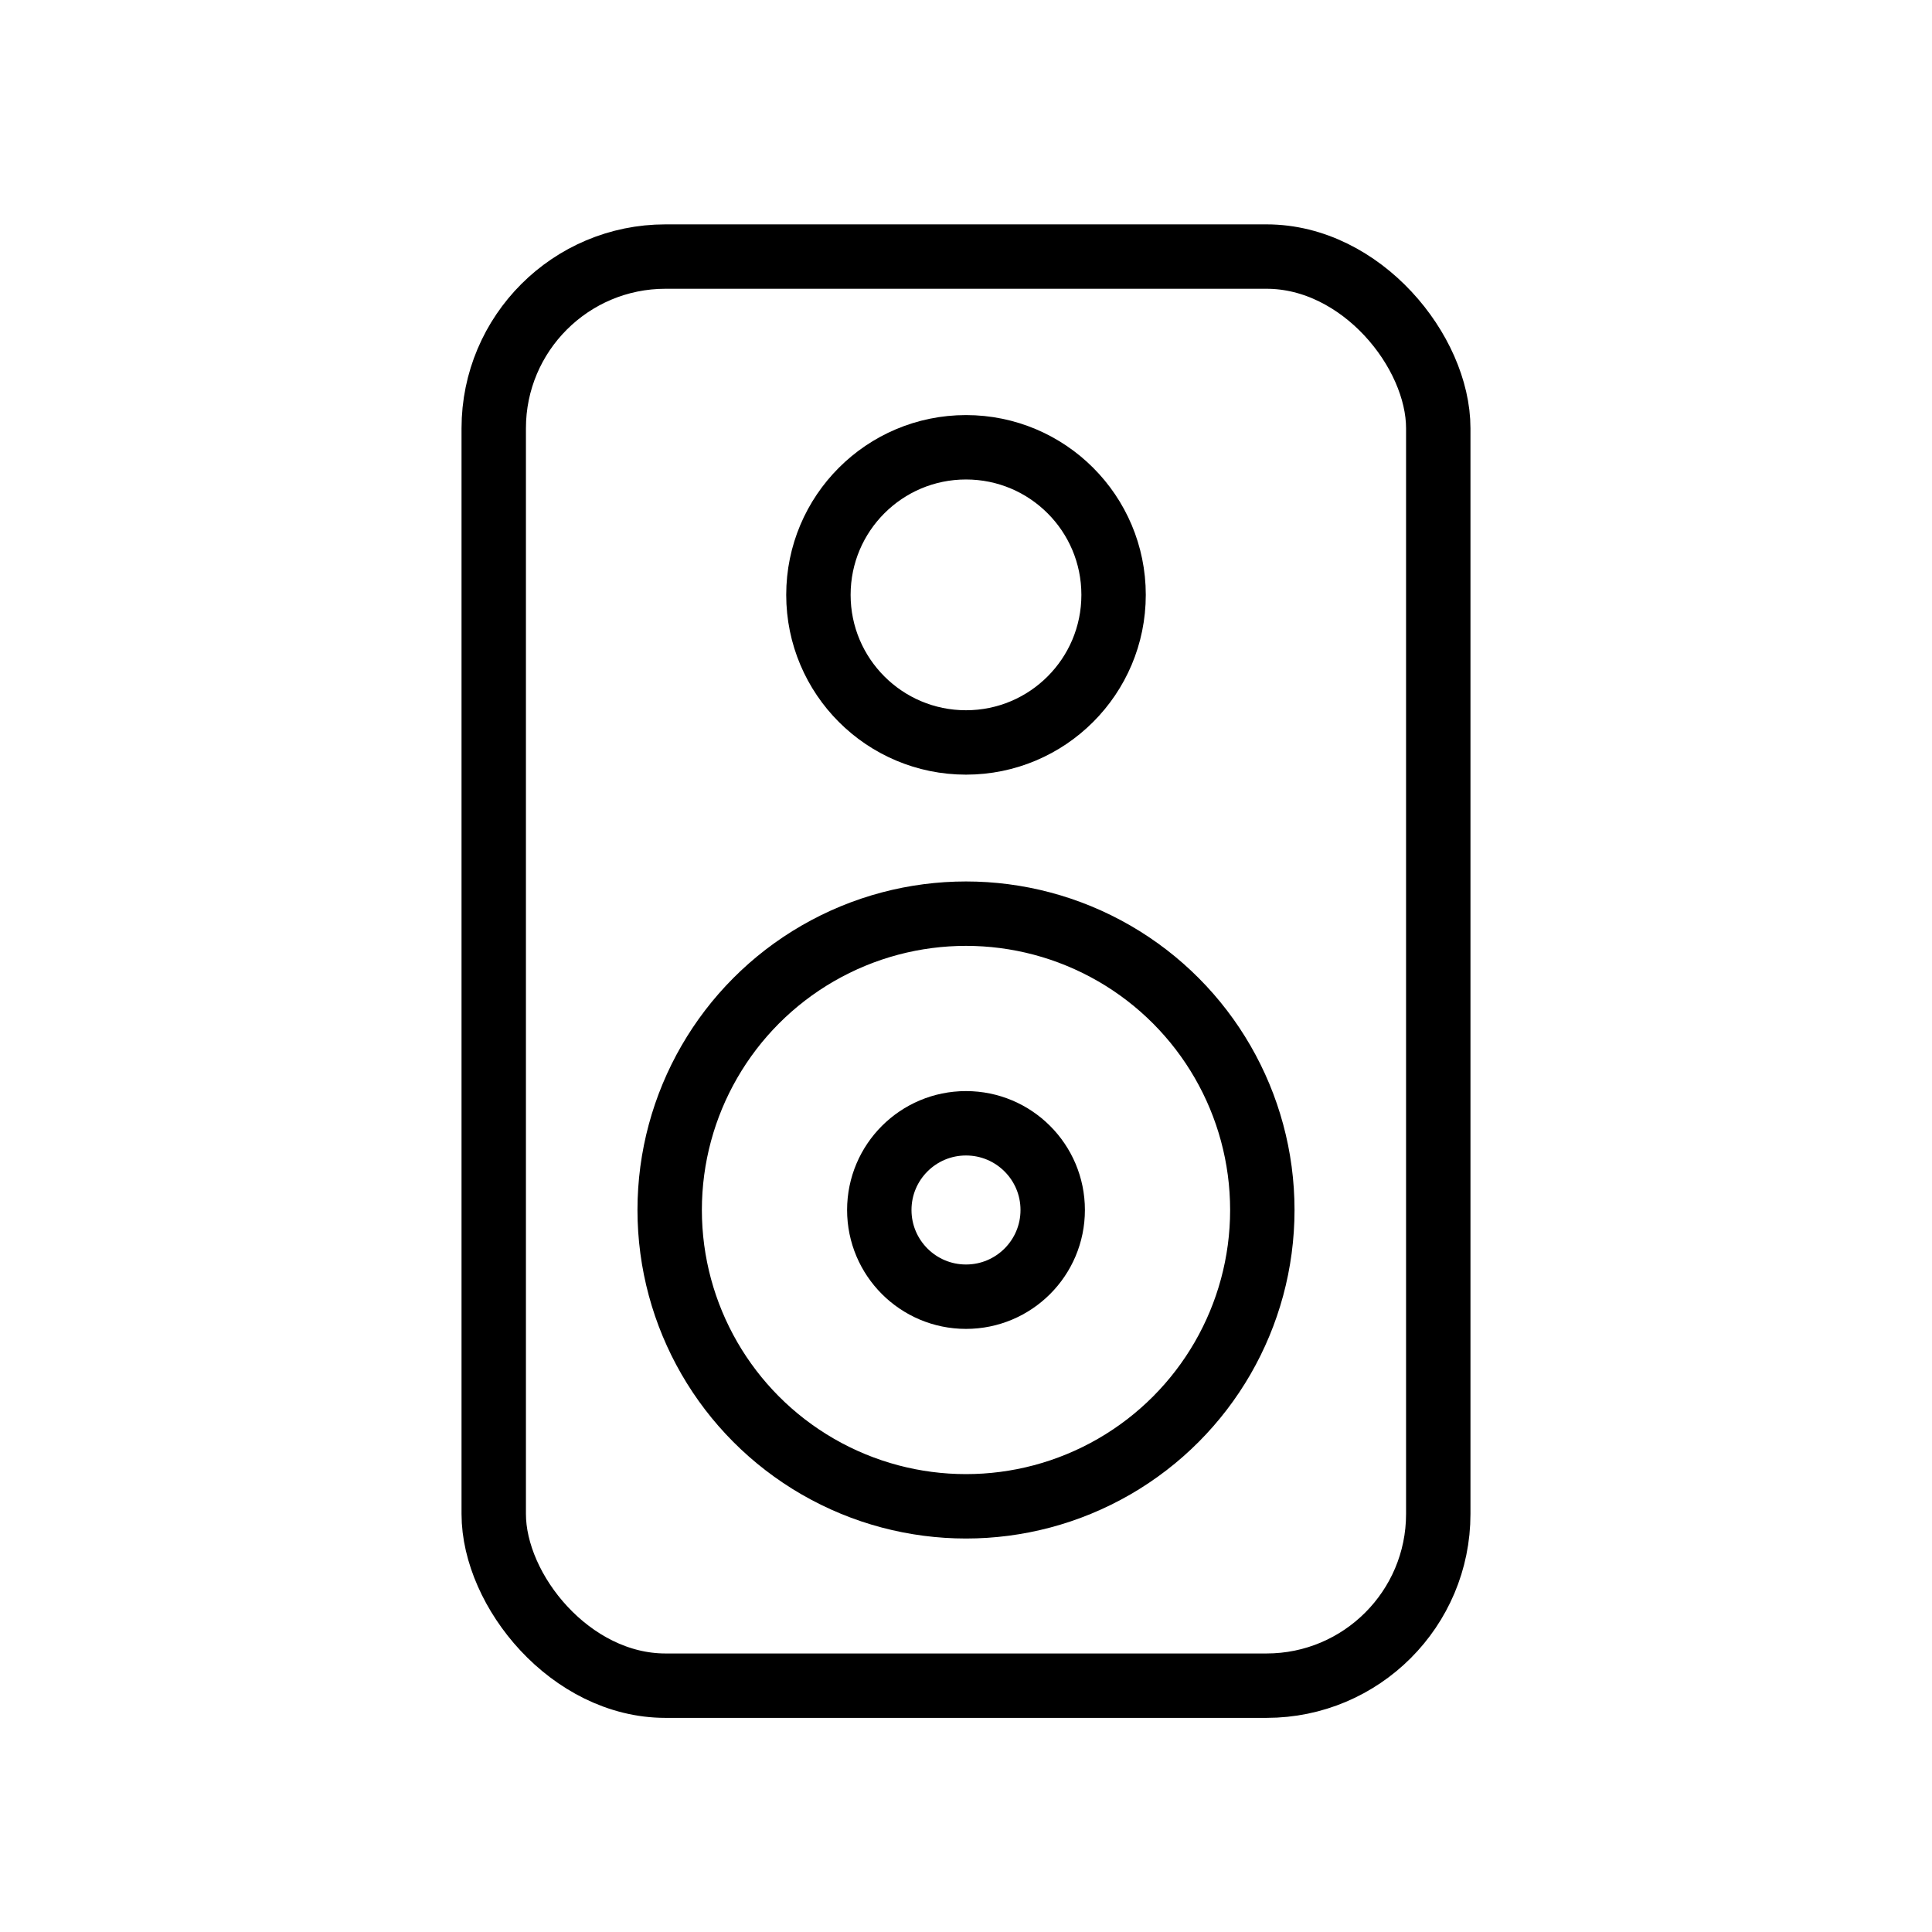
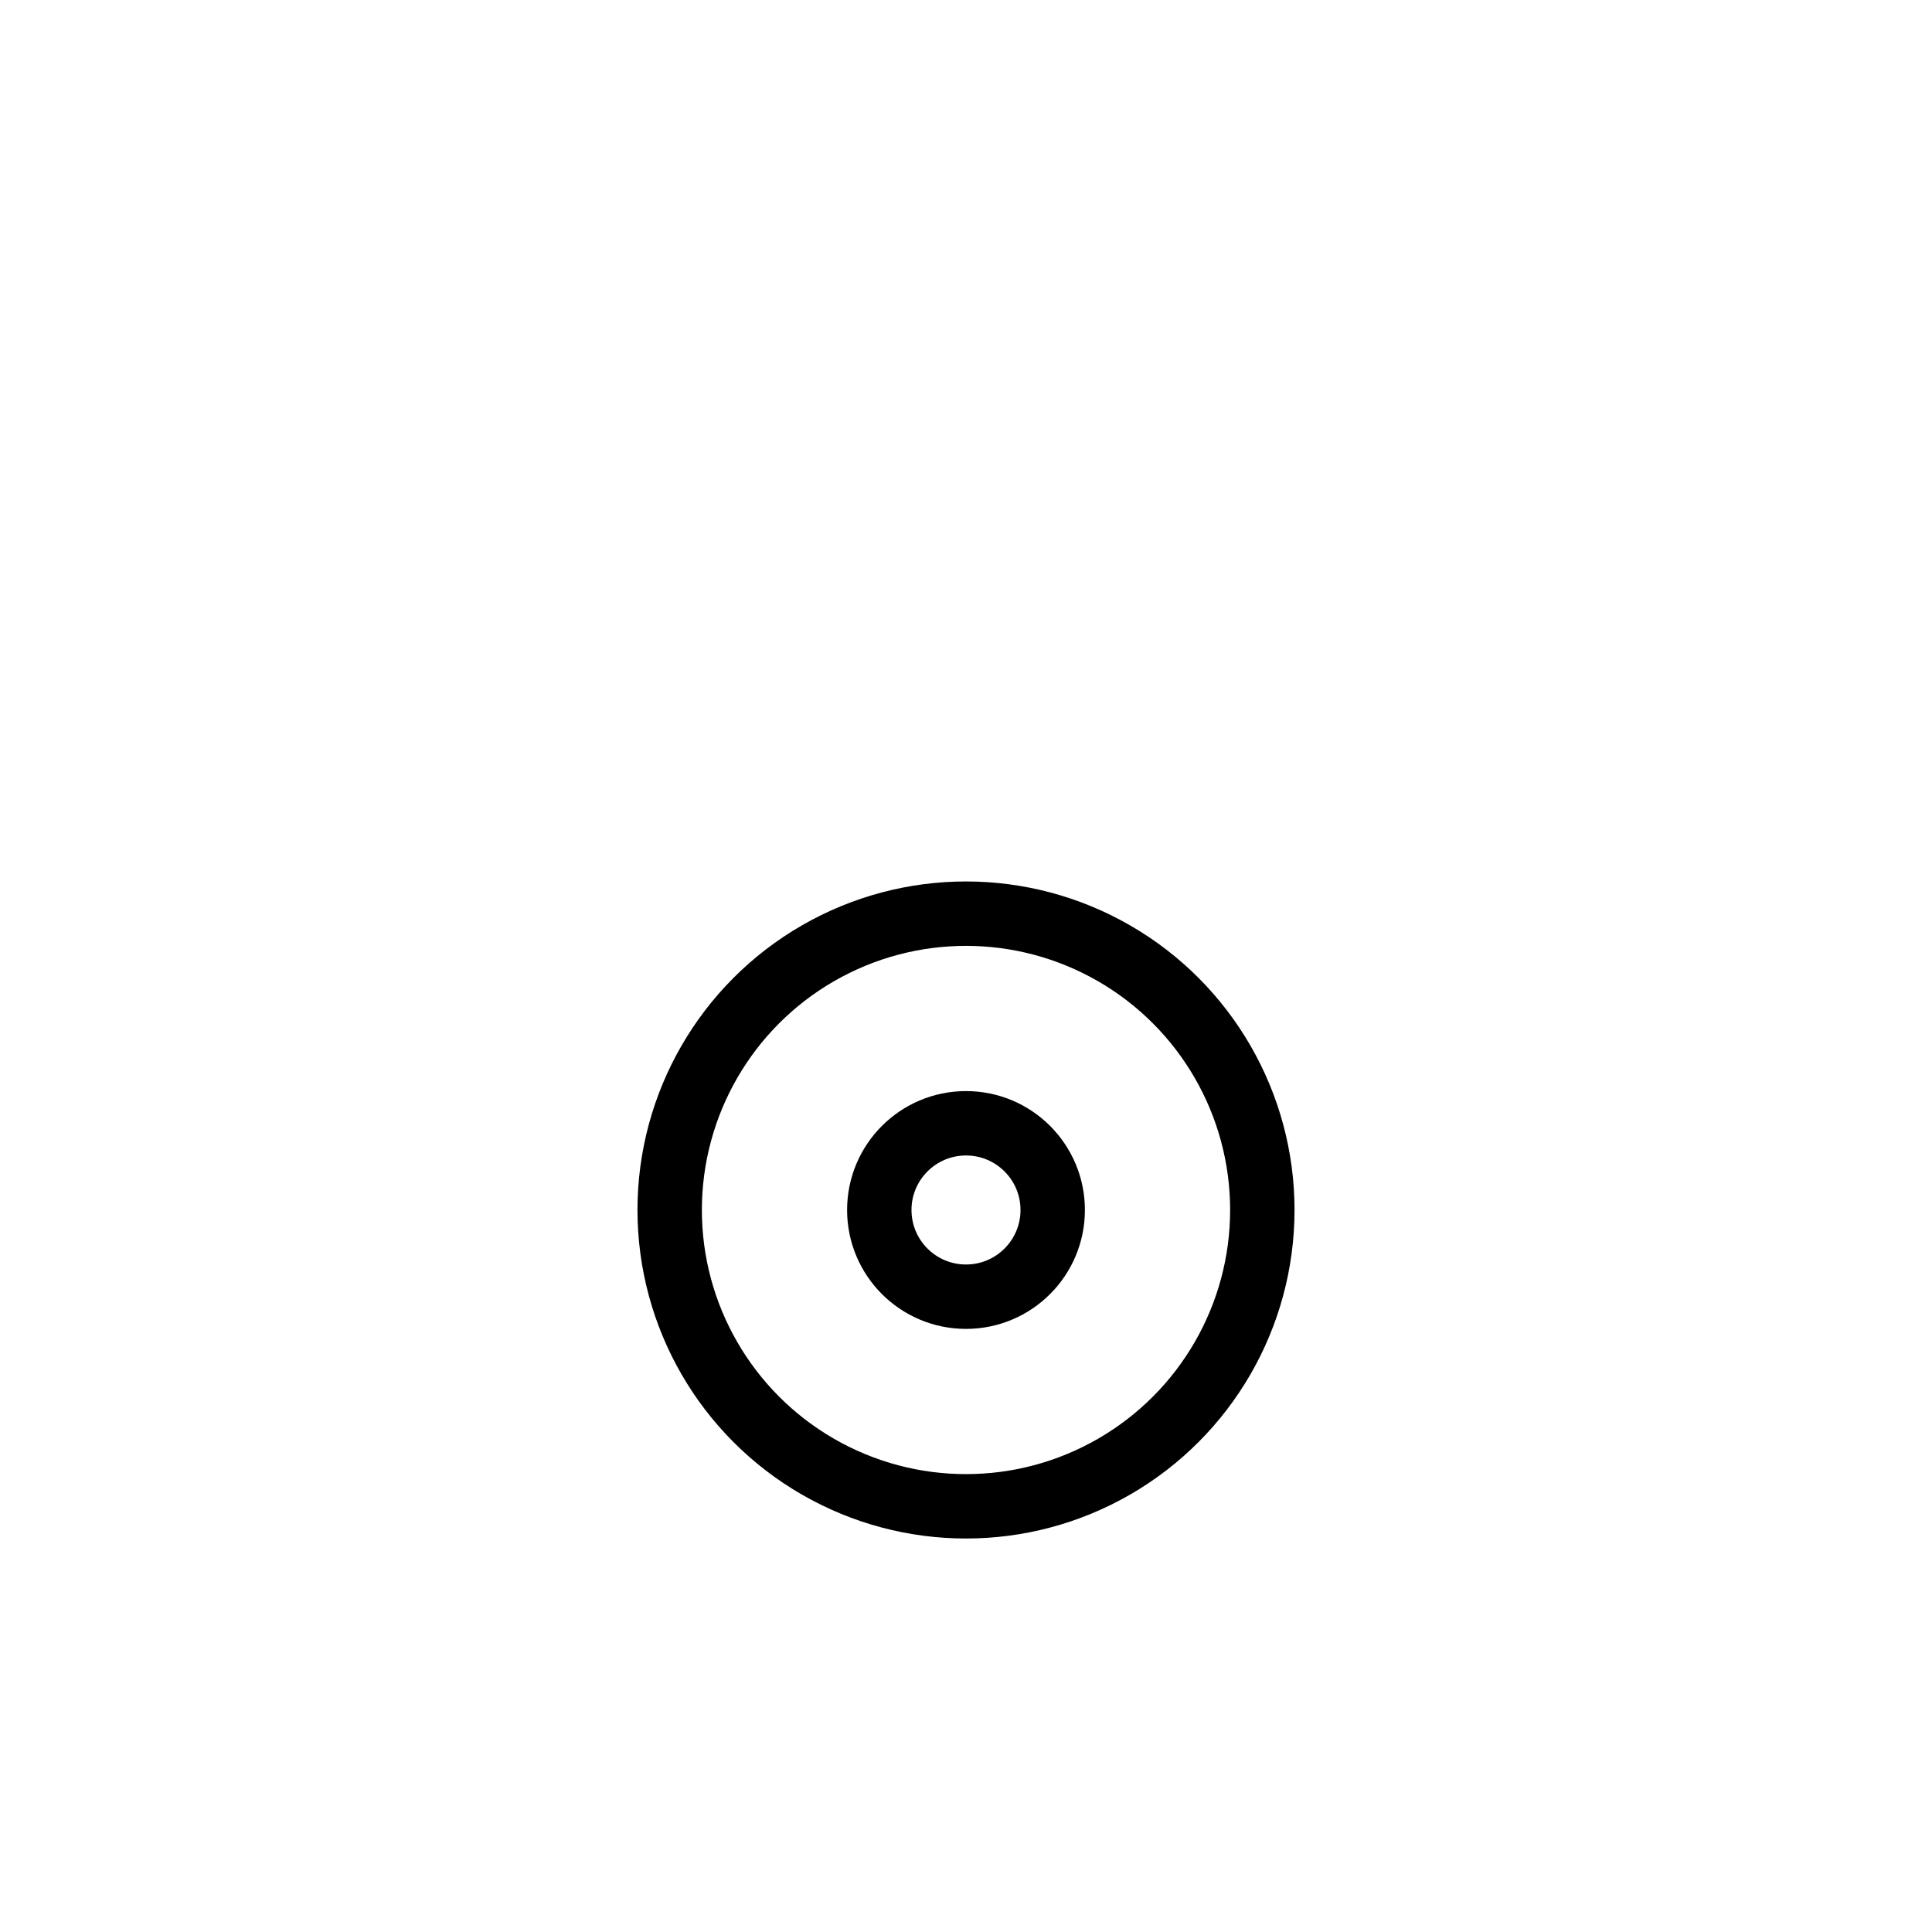
<svg xmlns="http://www.w3.org/2000/svg" width="90px" height="90px" viewBox="0 0 90 90" version="1.1">
  <title>speakers_on_deck copy 3</title>
  <desc>Created with Sketch.</desc>
  <defs />
  <g id="Symbols" stroke="none" stroke-width="1" fill="none" fill-rule="evenodd">
    <g id="speakers_on_deck-copy-3" stroke="#000000" stroke-width="3">
      <g id="Group-2" transform="translate(21, 9.5)">
-         <rect id="Rectangle-26" x="2" y="2.452" width="44" height="66.573" rx="8" />
-         <circle id="Oval-32" cx="24" cy="18.211" r="6.875" />
        <g id="Group" transform="translate(10, 33)">
          <circle id="Oval-32-Copy" cx="14" cy="13.866" r="13.804" />
          <circle id="Oval-32-Copy" cx="14" cy="13.866" r="4.039" />
        </g>
      </g>
    </g>
  </g>
</svg>